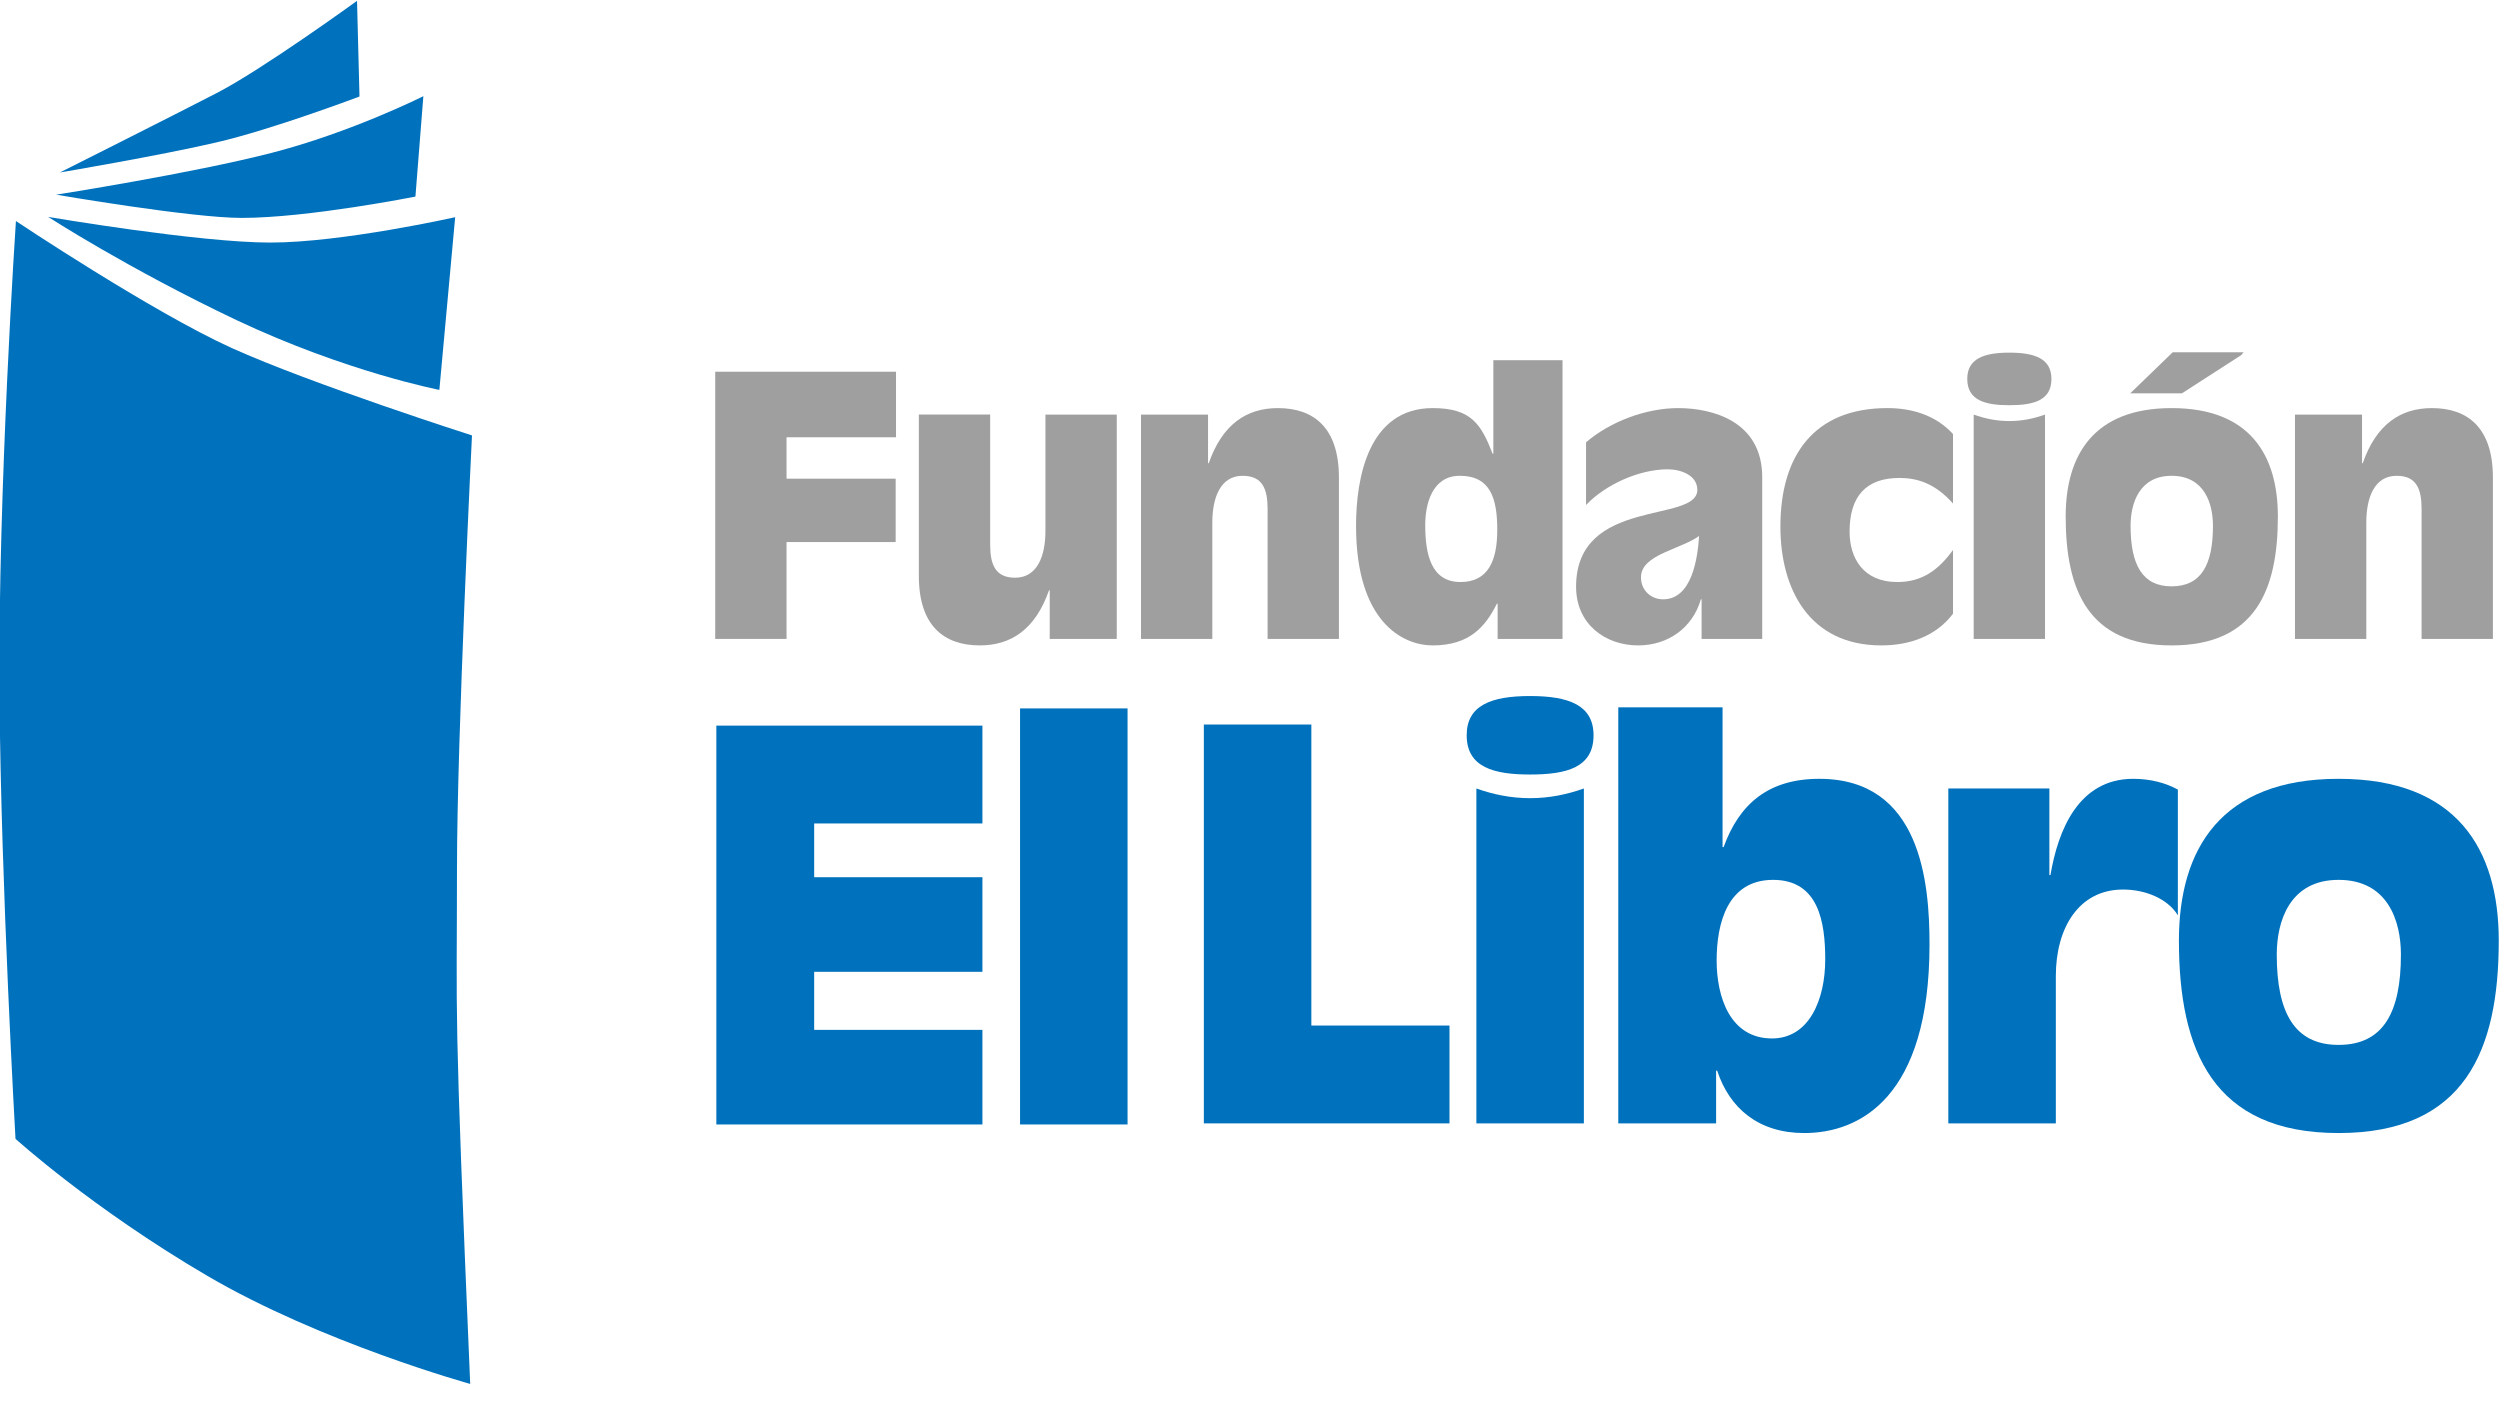
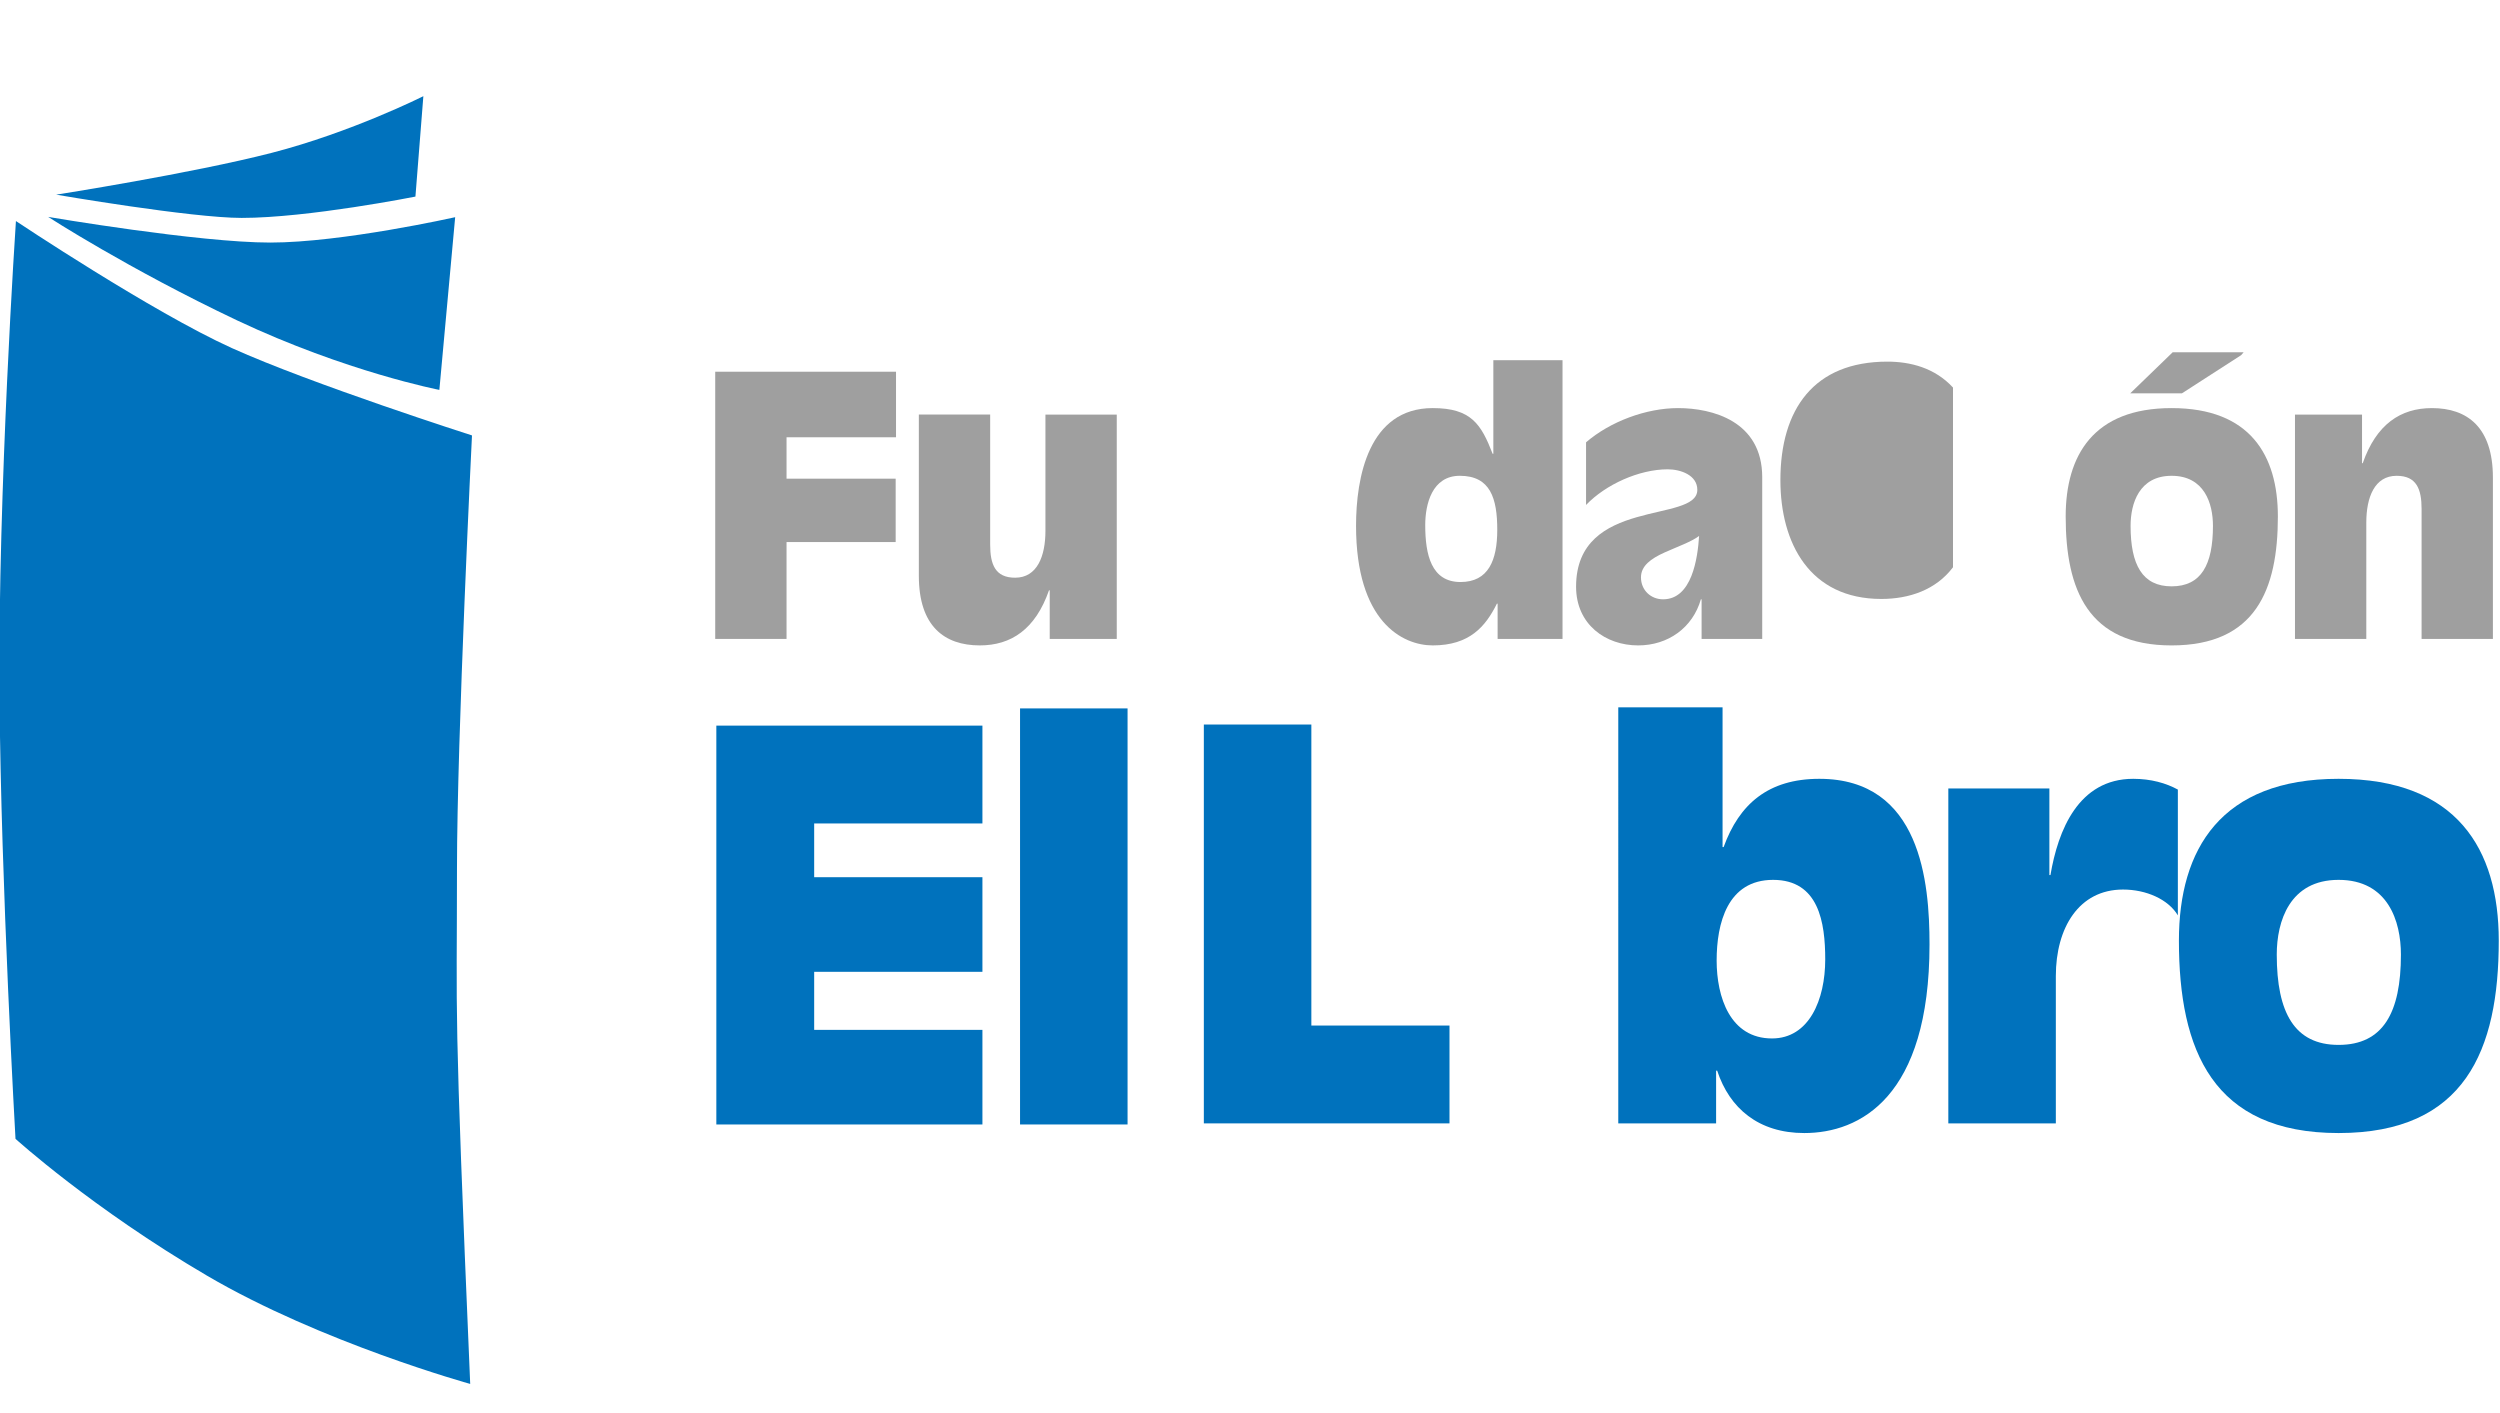
<svg xmlns="http://www.w3.org/2000/svg" xmlns:ns1="http://sodipodi.sourceforge.net/DTD/sodipodi-0.dtd" xmlns:ns2="http://www.inkscape.org/namespaces/inkscape" version="1.1" id="svg2" width="377.444" height="213.328" viewBox="0 0 377.444 213.328" ns1:docname="logo-fel.svg" ns2:version="1.2.1 (1:1.2.1+202210291244+9c6d41e410)">
  <defs id="defs6">
    <clipPath clipPathUnits="userSpaceOnUse" id="clipPath28">
      <path d="M 0,595.275 H 841.89 V 0 H 0 Z" id="path26" />
    </clipPath>
  </defs>
  <ns1:namedview id="namedview4" pagecolor="#ffffff" bordercolor="#666666" borderopacity="1.0" ns2:showpageshadow="2" ns2:pageopacity="0.0" ns2:pagecheckerboard="0" ns2:deskcolor="#d1d1d1" showgrid="false" ns2:zoom="1.1364495" ns2:cx="145.629" ns2:cy="105.15205" ns2:current-layer="g24">
    <ns2:page x="0" y="0" id="page8" width="377.444" height="213.328" />
  </ns1:namedview>
  <g id="g10" ns2:groupmode="layer" ns2:label="Page 1" transform="matrix(1.333,0,0,-1.333,-370.87,501.877)">
    <g id="g12" transform="translate(359.356,294.317)">
      <path d="M 0,0 H 30.137 V -11.081 H 11.081 v -6.088 H 30.137 V -27.884 H 11.081 V -34.46 H 30.137 V -45.175 H 0 Z" style="fill:#0072bd;fill-opacity:1;fill-rule:nonzero;stroke:none" id="path14" />
    </g>
    <path d="m 393.754,296.266 h 12.177 v -47.123 h -12.177 z" style="fill:#0072bd;fill-opacity:1;fill-rule:nonzero;stroke:none" id="path16" />
    <g id="g18" transform="translate(367.307,322.286)">
      <path d="M 0,0 H 12.359 V -7.178 H 0 V -18.15 H -8.078 V 12.114 H 12.4 V 4.69 H 0 Z" style="fill:#9f9f9f;fill-opacity:1;fill-rule:nonzero;stroke:none" id="path20" />
    </g>
    <g id="g22">
      <g id="g24" clip-path="url(#clipPath28)">
        <g id="g30" transform="translate(397.115,309.643)">
          <path d="m 0,0 h -0.081 c -1.535,-4.405 -4.281,-6.241 -7.836,-6.241 -4.039,0 -6.906,2.203 -6.906,7.872 v 18.273 h 8.078 V 5.18 c 0,-2.243 0.565,-3.753 2.827,-3.753 2.504,0 3.433,2.448 3.433,5.302 V 19.904 H 7.593 V -5.506 H 0 Z" style="fill:#9f9f9f;fill-opacity:1;fill-rule:nonzero;stroke:none" id="path32" />
        </g>
        <g id="g34" transform="translate(407.454,329.546)">
-           <path d="m 0,0 h 7.593 v -5.506 h 0.081 c 1.535,4.405 4.282,6.24 7.836,6.24 4.039,0 6.907,-2.202 6.907,-7.872 V -25.41 h -8.079 v 14.724 c 0,2.243 -0.565,3.752 -2.827,3.752 -2.504,0 -3.433,-2.447 -3.433,-5.302 V -25.41 H 0 Z" style="fill:#9f9f9f;fill-opacity:1;fill-rule:nonzero;stroke:none" id="path36" />
-         </g>
+           </g>
        <g id="g38" transform="translate(439.646,317.025)">
          <path d="m 0,0 c 0,-3.345 0.687,-6.444 3.998,-6.444 3.15,0 4.16,2.447 4.16,5.914 0,3.548 -0.767,6.118 -4.24,6.118 C 0.767,5.588 0,2.366 0,0 M 8.199,-8.892 H 8.118 c -1.293,-2.61 -3.11,-4.731 -7.27,-4.731 -3.433,0 -8.684,2.692 -8.684,13.541 0,5.466 1.414,13.338 8.684,13.338 4.362,0 5.493,-1.836 6.786,-5.18 h 0.08 V 18.68 H 15.55 V -12.889 H 8.199 Z" style="fill:#9f9f9f;fill-opacity:1;fill-rule:nonzero;stroke:none" id="path40" />
        </g>
        <g id="g42" transform="translate(466.585,308.623)">
          <path d="M 0,0 C 3.272,0 3.918,4.65 4.08,7.179 3.231,6.526 1.616,5.955 0.162,5.302 -1.373,4.609 -2.504,3.793 -2.504,2.488 -2.504,1.02 -1.373,0 0,0 M 11.229,-4.486 H 4.362 V 0 h -0.08 c -0.929,-3.222 -3.717,-5.221 -7.109,-5.221 -3.675,0 -7.027,2.366 -7.027,6.649 0,10.197 13.732,7.137 13.732,10.971 0,1.673 -1.899,2.325 -3.353,2.325 -3.231,0 -7.027,-1.713 -9.249,-4.037 v 7.096 c 2.746,2.366 6.827,3.875 10.421,3.875 3.877,0 9.532,-1.469 9.532,-7.831 z" style="fill:#9f9f9f;fill-opacity:1;fill-rule:nonzero;stroke:none" id="path44" />
        </g>
        <g id="g46" transform="translate(499.422,319.472)">
-           <path d="m 0,0 c -2.06,2.325 -4.12,2.896 -6.059,2.896 -3.796,0 -5.654,-2.081 -5.654,-6.078 0,-2.936 1.494,-5.71 5.412,-5.71 2.787,0 4.645,1.346 6.301,3.63 v -7.219 c -1.938,-2.569 -4.968,-3.589 -8.118,-3.589 -8.119,0 -11.431,6.322 -11.431,13.46 0,8.034 3.797,13.419 12.117,13.419 2.585,0 5.372,-0.694 7.432,-2.937 z" style="fill:#9f9f9f;fill-opacity:1;fill-rule:nonzero;stroke:none" id="path48" />
+           <path d="m 0,0 v -7.219 c -1.938,-2.569 -4.968,-3.589 -8.118,-3.589 -8.119,0 -11.431,6.322 -11.431,13.46 0,8.034 3.797,13.419 12.117,13.419 2.585,0 5.372,-0.694 7.432,-2.937 z" style="fill:#9f9f9f;fill-opacity:1;fill-rule:nonzero;stroke:none" id="path48" />
        </g>
        <g id="g50" transform="translate(501.765,329.546)">
-           <path d="m 0,0 c 1.252,-0.449 2.585,-0.734 4.039,-0.734 1.454,0 2.786,0.285 4.039,0.734 V -25.41 H 0 Z m 8.805,4.038 c 0,-2.447 -2.02,-2.977 -4.766,-2.977 -2.706,0 -4.767,0.53 -4.767,2.977 0,2.284 1.859,2.977 4.767,2.977 2.908,0 4.766,-0.693 4.766,-2.977" style="fill:#9f9f9f;fill-opacity:1;fill-rule:nonzero;stroke:none" id="path52" />
-         </g>
+           </g>
        <g id="g54" transform="translate(528.865,316.943)">
          <path d="M 0,0 C 0,2.529 -0.969,5.669 -4.685,5.669 -8.36,5.669 -9.33,2.529 -9.33,0 c 0,-4.405 1.333,-6.852 4.645,-6.852 C -1.332,-6.852 0,-4.405 0,0 M -4.563,19.659 H 3.474 L 3.191,19.333 -3.514,15.009 H -9.37 Z M -16.681,1.061 c 0,6.933 3.151,12.276 11.996,12.276 8.886,0 12.037,-5.343 12.037,-12.276 0,-8.321 -2.545,-14.603 -12.037,-14.603 -9.451,0 -11.996,6.282 -11.996,14.603" style="fill:#9f9f9f;fill-opacity:1;fill-rule:nonzero;stroke:none" id="path56" />
        </g>
        <g id="g58" transform="translate(538.155,329.546)">
          <path d="m 0,0 h 7.594 v -5.506 h 0.08 c 1.535,4.405 4.282,6.24 7.836,6.24 4.039,0 6.907,-2.202 6.907,-7.872 V -25.41 h -8.078 v 14.724 c 0,2.243 -0.566,3.752 -2.827,3.752 -2.505,0 -3.434,-2.447 -3.434,-5.302 V -25.41 H 0 Z" style="fill:#9f9f9f;fill-opacity:1;fill-rule:nonzero;stroke:none" id="path60" />
        </g>
        <g id="g62" transform="translate(414.571,294.441)">
          <path d="M 0,0 H 12.177 V -34.094 H 27.823 V -45.175 H 0 Z" style="fill:#0072bd;fill-opacity:1;fill-rule:nonzero;stroke:none" id="path64" />
        </g>
        <g id="g66" transform="translate(445.438,287.196)">
-           <path d="m 0,0 c 1.887,-0.67 3.896,-1.096 6.088,-1.096 2.191,0 4.201,0.426 6.088,1.096 V -37.93 H 0 Z m 13.272,6.027 c 0,-3.653 -3.044,-4.444 -7.184,-4.444 -4.079,0 -7.185,0.791 -7.185,4.444 0,3.41 2.801,4.445 7.185,4.445 4.384,0 7.184,-1.035 7.184,-4.445" style="fill:#0072bd;fill-opacity:1;fill-rule:nonzero;stroke:none" id="path68" />
-         </g>
+           </g>
        <g id="g70" transform="translate(479.045,276.847)">
          <path d="m 0,0 c -5.175,0 -6.393,-4.932 -6.393,-9.133 0,-4.139 1.522,-8.828 6.271,-8.828 4.201,0 6.027,4.384 6.027,8.95 C 5.905,-4.81 5.175,0 0,0 M -17.534,19.543 H -5.723 V 3.714 h 0.121 c 1.766,4.87 5.054,7.731 10.837,7.731 11.507,0 12.482,-11.75 12.482,-18.752 0,-17.35 -7.915,-21.369 -14.186,-21.369 -5.175,0 -8.463,2.801 -9.863,7.063 h -0.122 v -5.967 h -11.08 z" style="fill:#0072bd;fill-opacity:1;fill-rule:nonzero;stroke:none" id="path72" />
        </g>
        <g id="g74" transform="translate(498.892,287.196)">
          <path d="m 0,0 h 11.446 v -9.802 h 0.122 c 0.852,5.053 3.165,10.898 9.375,10.898 2.01,0 3.714,-0.487 5.054,-1.218 v -14.246 c -1.096,1.826 -3.592,2.923 -6.21,2.923 -4.992,0 -7.61,-4.324 -7.61,-9.803 V -37.93 H 0 Z" style="fill:#0072bd;fill-opacity:1;fill-rule:nonzero;stroke:none" id="path76" />
        </g>
        <g id="g78" transform="translate(550.154,268.384)">
          <path d="m 0,0 c 0,3.774 -1.461,8.463 -7.062,8.463 -5.541,0 -7.001,-4.689 -7.001,-8.463 0,-6.575 2.008,-10.229 7.001,-10.229 C -2.009,-10.229 0,-6.575 0,0 m -25.145,1.583 c 0,10.35 4.749,18.325 18.083,18.325 13.394,0 18.143,-7.975 18.143,-18.325 0,-12.42 -3.836,-21.796 -18.143,-21.796 -14.247,0 -18.083,9.376 -18.083,21.796" style="fill:#0072bd;fill-opacity:1;fill-rule:nonzero;stroke:none" id="path80" />
        </g>
        <g id="g82" transform="translate(278.164,297.693)">
          <path d="m 0,0 c -0.186,23.274 1.862,53.772 1.862,53.772 0,0 15.417,-10.293 24.456,-14.387 9.034,-4.079 27.198,-9.893 27.198,-9.893 0,0 -1.7,-34.173 -1.7,-49.059 0,-17.809 -0.394,-14.062 1.497,-58.369 0,0 -16.858,4.668 -29.817,12.266 -13.011,7.627 -21.683,15.494 -21.683,15.494 0,0 -1.641,28.692 -1.813,50.176" style="fill:#0072bd;fill-opacity:1;fill-rule:nonzero;stroke:none" id="path84" />
        </g>
        <g id="g86" transform="translate(305.078,340.213)">
          <path d="m 0,0 c -12.337,5.85 -21.4,11.722 -21.4,11.722 0,0 17.031,-2.907 25.156,-2.907 8.125,0 20.941,2.874 20.941,2.874 l -1.79,-19.56 C 22.907,-7.871 12.36,-5.83 0,0" style="fill:#0072bd;fill-opacity:1;fill-rule:nonzero;stroke:none" id="path88" />
        </g>
        <g id="g90" transform="translate(308.991,359.188)">
          <path d="m 0,0 c -9.033,-2.328 -24.407,-4.733 -24.407,-4.733 0,0 15.286,-2.634 21.009,-2.634 7.525,0 19.681,2.416 19.681,2.416 l 0.898,11.37 C 17.181,6.419 9.043,2.331 0,0" style="fill:#0072bd;fill-opacity:1;fill-rule:nonzero;stroke:none" id="path92" />
        </g>
        <g id="g94" transform="translate(302.676,360.359)">
-           <path d="m 0,0 c 6.315,1.448 16.263,5.211 16.263,5.211 l -0.28,10.837 c 0,0 -10.85,-7.874 -15.983,-10.491 -5.111,-2.64 -17.669,-8.949 -17.669,-8.949 0,0 11.344,1.917 17.669,3.392" style="fill:#0072bd;fill-opacity:1;fill-rule:nonzero;stroke:none" id="path96" />
-         </g>
+           </g>
      </g>
    </g>
  </g>
</svg>